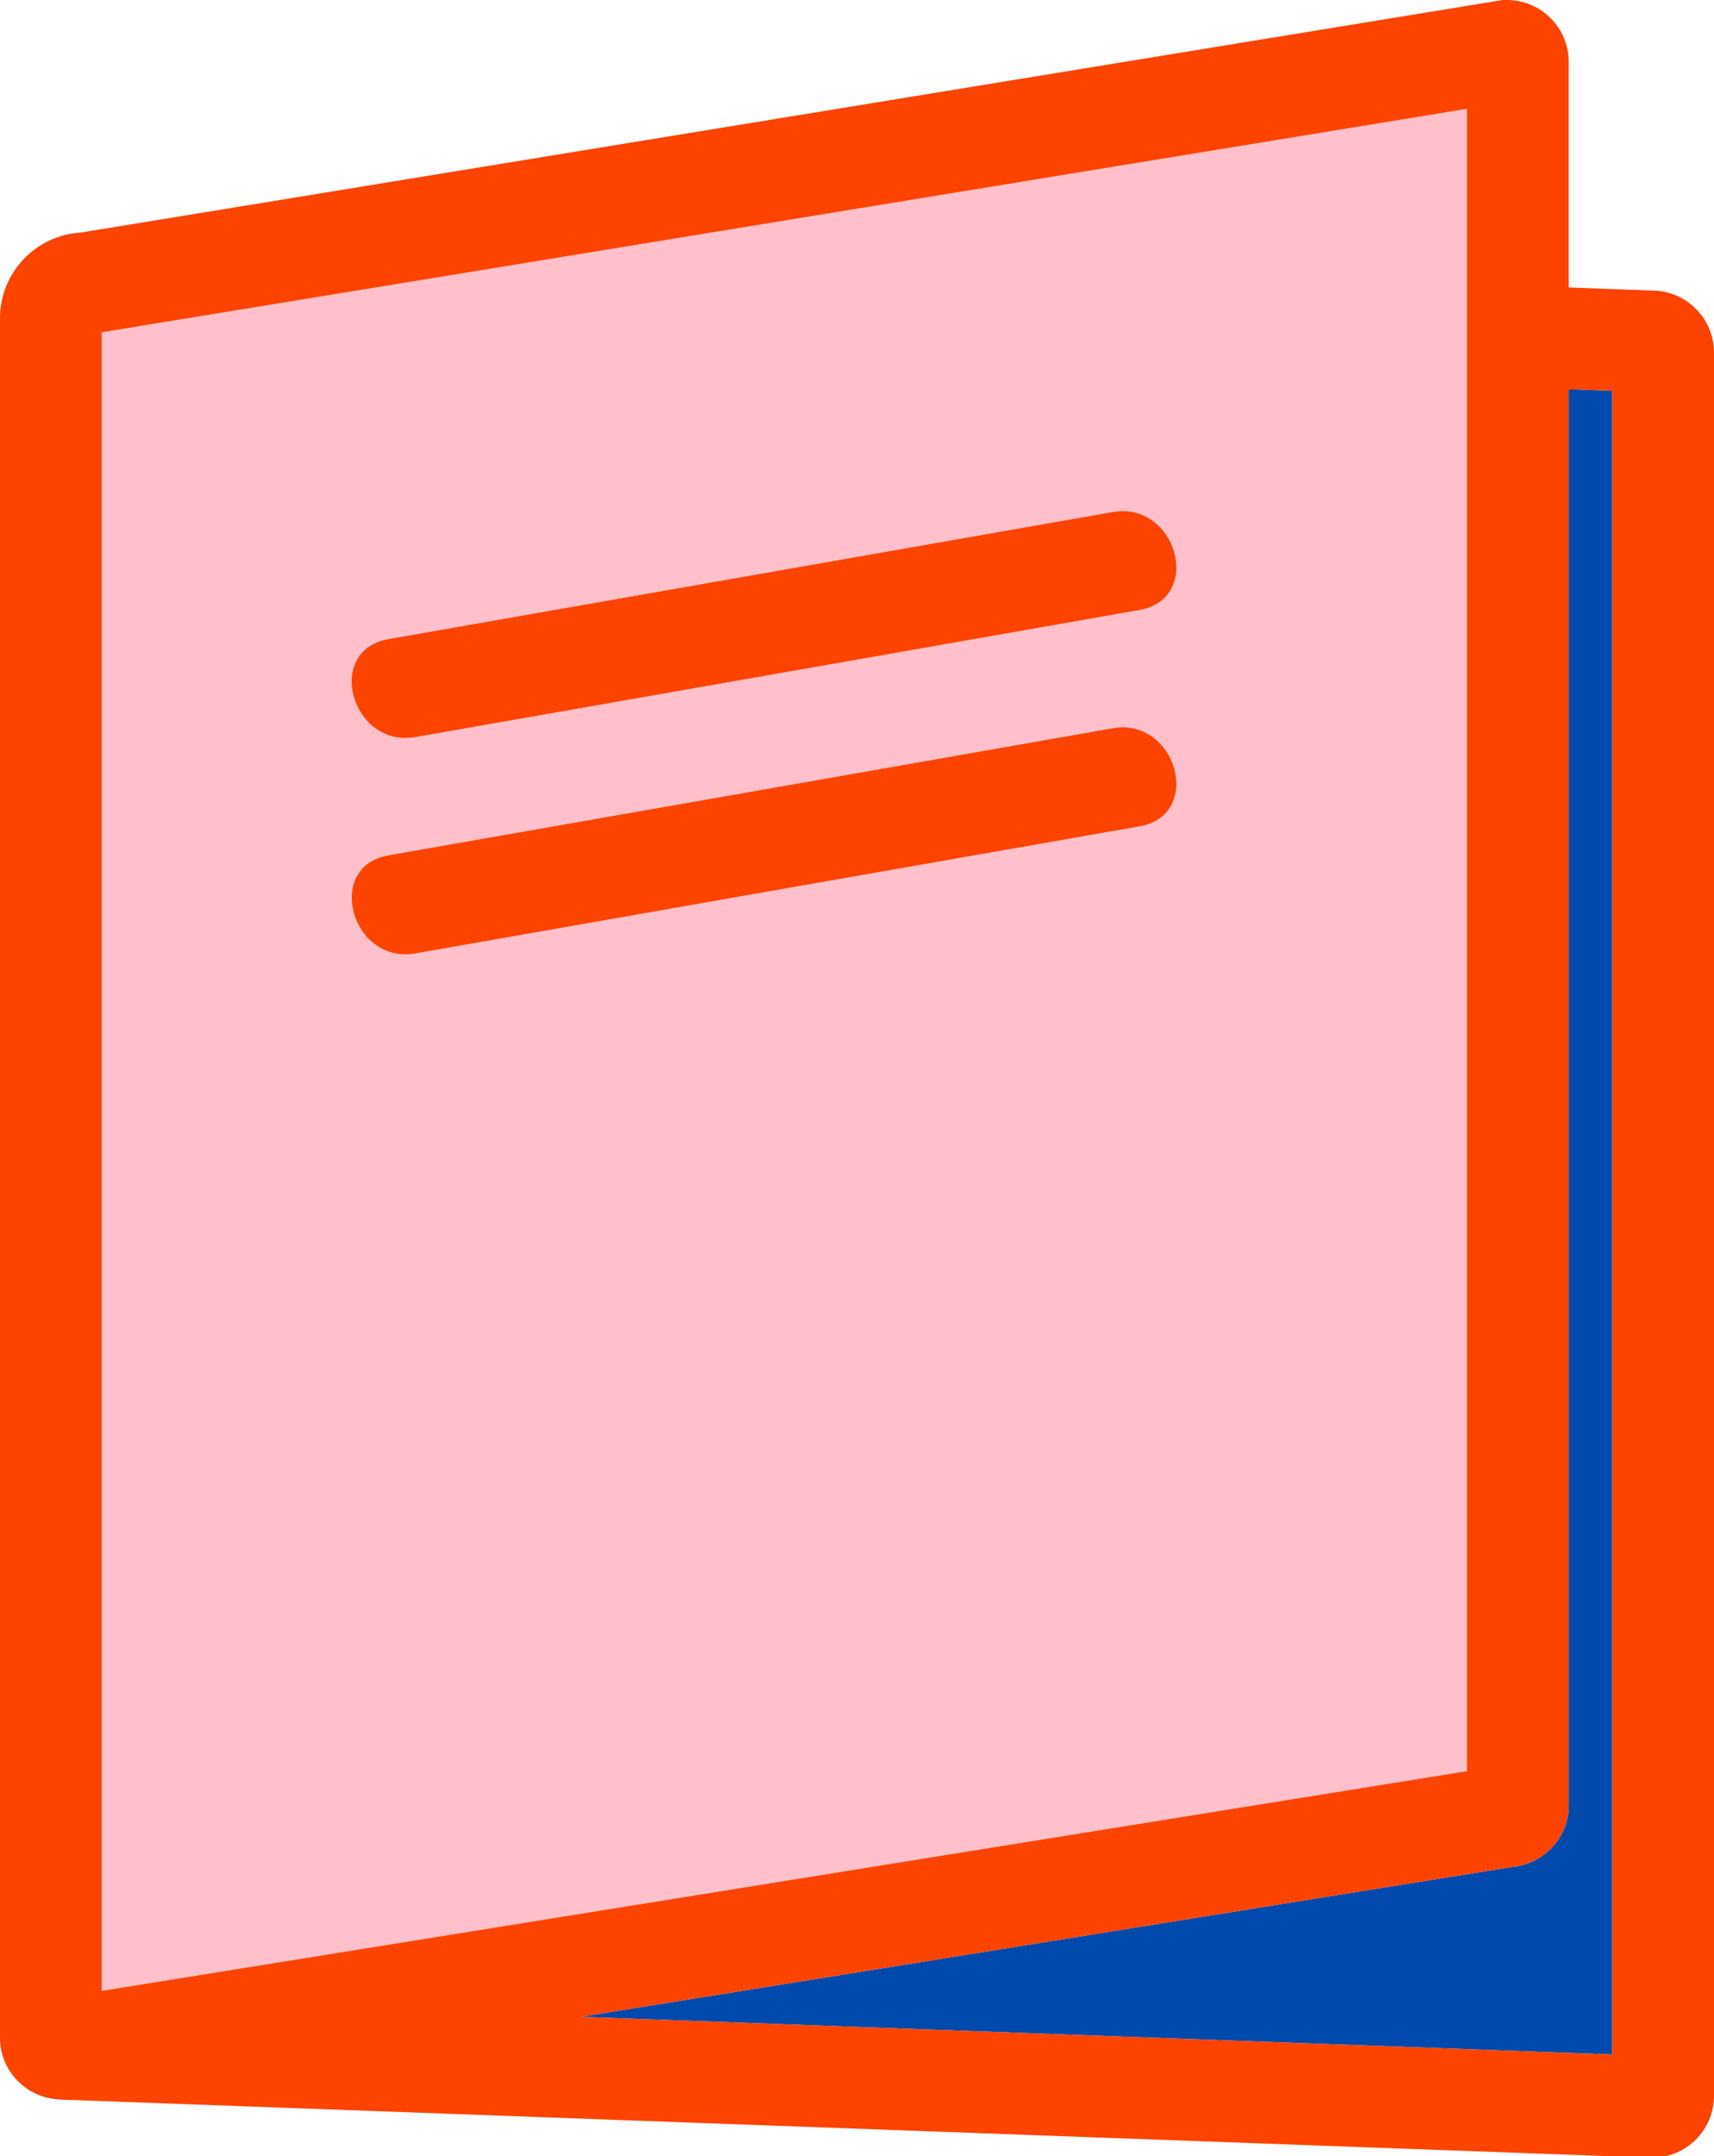
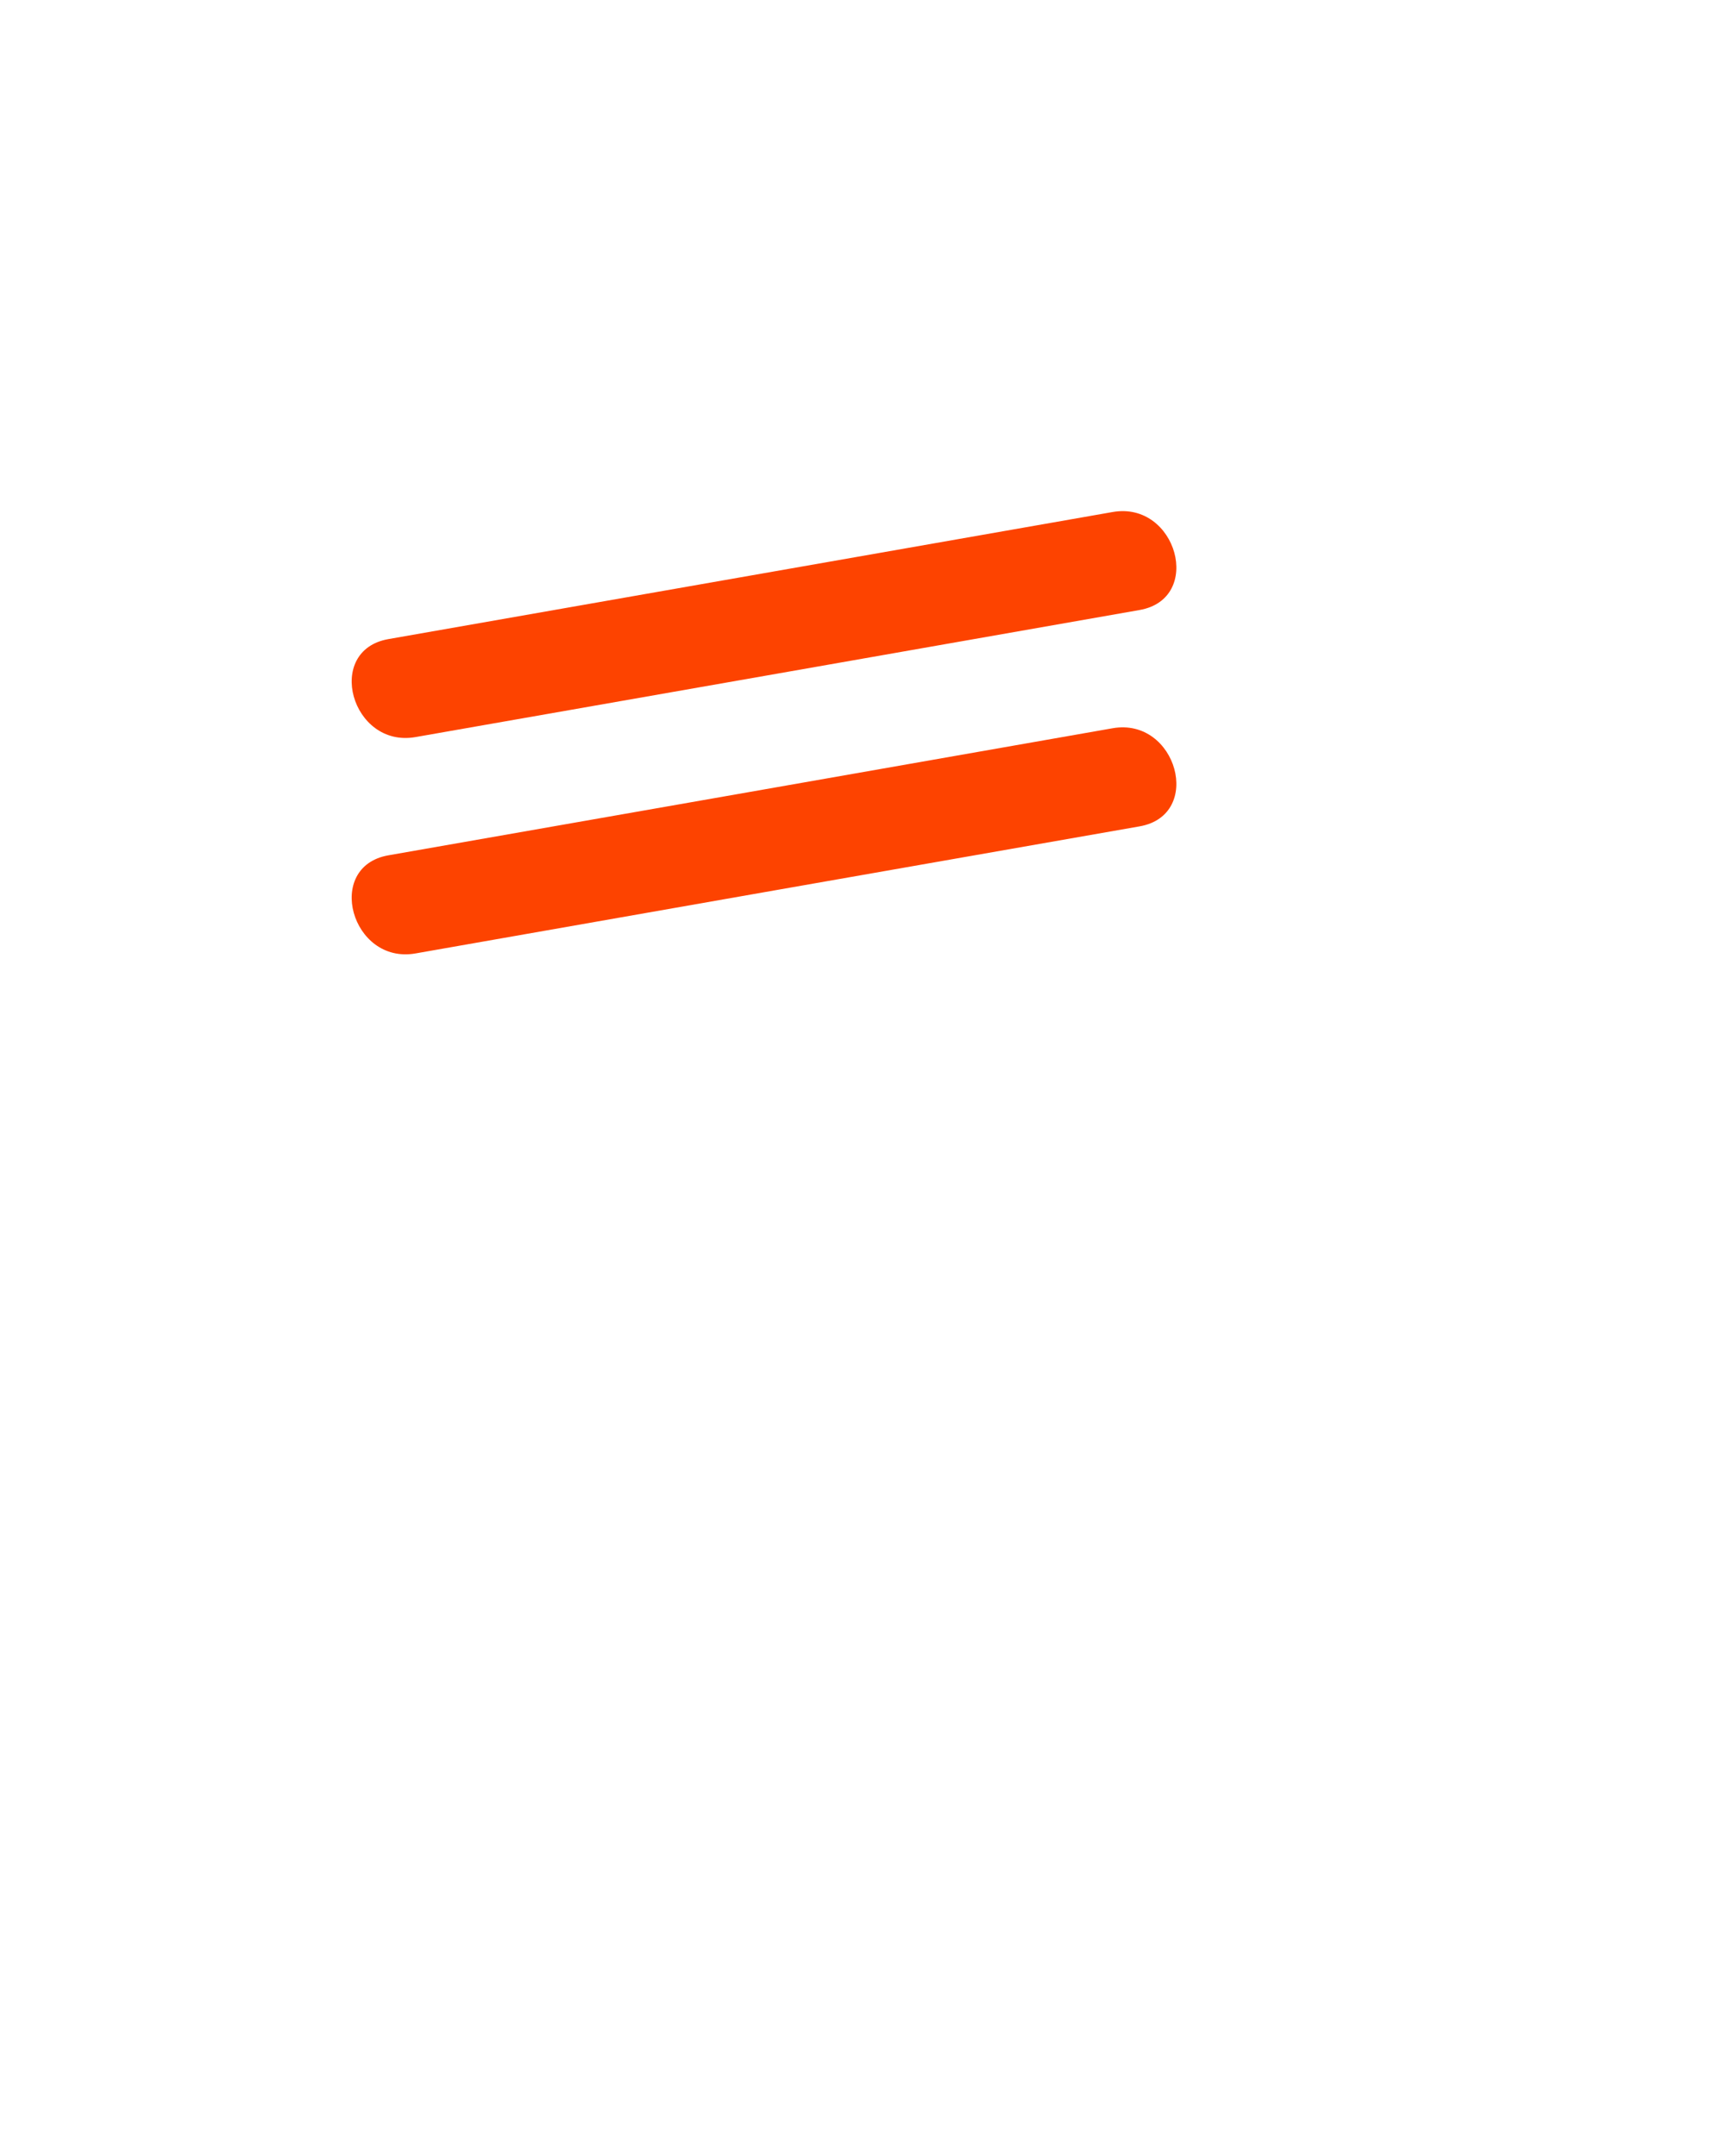
<svg xmlns="http://www.w3.org/2000/svg" fill="#000000" height="62.9" preserveAspectRatio="xMidYMid meet" version="1" viewBox="0.0 0.0 50.0 62.9" width="50" zoomAndPan="magnify">
  <defs>
    <clipPath id="a">
-       <path d="M 0 0 L 50 0 L 50 62.949 L 0 62.949 Z M 0 0" />
-     </clipPath>
+       </clipPath>
  </defs>
  <g>
    <g id="change1_1">
-       <path d="M 47.031 59.938 L 47.031 11.402 L 45.762 11.355 L 45.762 52.668 C 45.762 53.605 45.039 54.379 44.121 54.465 L 16.934 58.84 L 47.031 59.938" fill="#004aad" />
-     </g>
+       </g>
    <g id="change2_1">
-       <path d="M 33.242 17.797 C 26.203 19.035 19.16 20.27 12.121 21.504 C 10.25 21.832 9.453 18.973 11.332 18.645 C 18.371 17.41 25.414 16.172 32.457 14.938 C 34.328 14.609 35.121 17.469 33.242 17.797 Z M 33.242 24.109 C 26.203 25.344 19.16 26.578 12.121 27.816 C 10.25 28.145 9.453 25.281 11.332 24.953 C 18.371 23.719 25.414 22.484 32.457 21.246 C 34.328 20.918 35.121 23.781 33.242 24.109 Z M 42.793 8.277 L 42.793 3.176 L 2.969 9.695 L 2.969 58.082 L 42.793 51.672 L 42.793 8.277" fill="#ffc0cb" />
-     </g>
+       </g>
    <g clip-path="url(#a)" id="change3_3">
-       <path d="M 2.969 9.695 L 42.793 3.176 L 42.793 51.672 L 2.969 58.082 Z M 44.121 54.465 C 45.039 54.379 45.762 53.605 45.762 52.668 L 45.762 11.355 L 47.031 11.402 L 47.031 59.938 L 16.934 58.84 Z M 1.75 61.25 L 1.75 61.254 L 48.141 62.949 L 48.195 62.949 C 49.191 62.949 50 62.141 50 61.145 L 50 10.285 C 50 9.301 49.211 8.5 48.23 8.477 L 45.762 8.387 L 45.762 1.805 C 45.762 0.809 44.953 0 43.957 0 L 43.836 0 L 2.355 6.785 C 1.043 6.863 0 7.953 0 9.285 L 0 59.449 C 0 60.426 0.781 61.219 1.75 61.25" fill="#fd4300" />
-     </g>
+       </g>
    <g id="change3_1">
      <path d="M 32.457 14.938 C 25.414 16.172 18.371 17.41 11.332 18.645 C 9.453 18.973 10.25 21.832 12.121 21.504 C 19.16 20.27 26.203 19.035 33.242 17.797 C 35.121 17.469 34.328 14.609 32.457 14.938" fill="#fd4300" />
    </g>
    <g id="change3_2">
      <path d="M 32.457 21.246 C 25.414 22.484 18.371 23.719 11.332 24.953 C 9.453 25.281 10.25 28.145 12.121 27.816 C 19.16 26.578 26.203 25.344 33.242 24.109 C 35.121 23.781 34.328 20.918 32.457 21.246" fill="#fd4300" />
    </g>
  </g>
</svg>